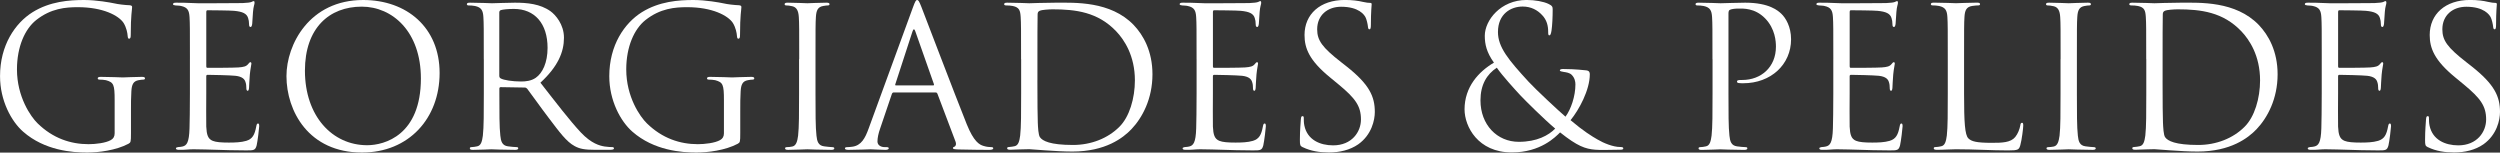
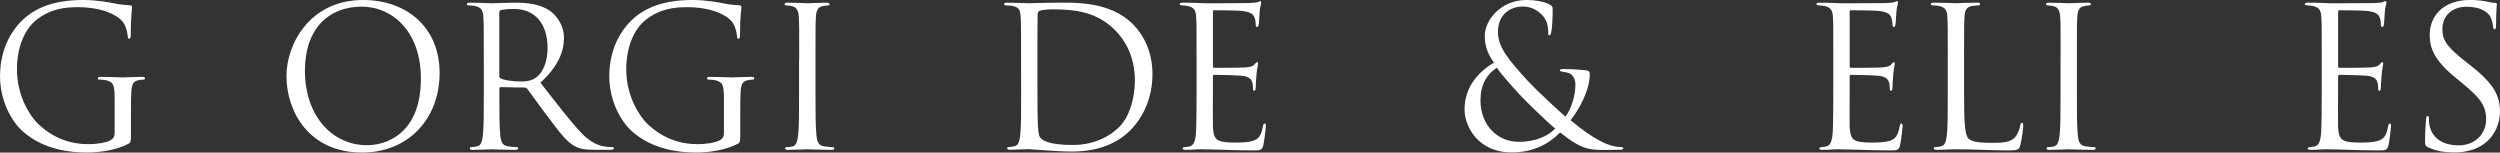
<svg xmlns="http://www.w3.org/2000/svg" id="Layer_2" data-name="Layer 2" viewBox="0 0 700 42.72">
  <rect x="0" y="0" width="700" height="42.72" fill="#333333" stroke="none" />
  <defs>
    <style>
      .cls-1 {
        fill: #fff;
      }
    </style>
  </defs>
  <g id="Main">
    <g>
      <path class="cls-1" d="M36.67,37.32c0,2.45-.05,2.56-.71,2.94-3.49,1.85-8.39,2.45-11.55,2.45-4.14,0-11.88-.54-17.92-5.83-3.32-2.89-6.48-8.72-6.48-15.53C0,12.64,4.25,6.48,9.1,3.43,14,.38,19.4,0,23.59,0c3.43,0,7.3.71,8.34.93,1.14.27,3.05.49,4.41.54.54.05.65.27.65.49,0,.76-.38,2.29-.38,7.74,0,.87-.11,1.14-.49,1.14-.27,0-.33-.33-.38-.82-.05-.76-.33-2.29-1.14-3.6-1.36-2.07-5.78-4.41-12.8-4.41-3.43,0-7.52.33-11.66,3.6-3.16,2.51-5.39,7.46-5.39,13.84,0,7.68,3.87,13.24,5.78,15.09,4.3,4.2,9.26,5.83,14.27,5.83,1.96,0,4.79-.33,6.21-1.14.71-.38,1.09-.98,1.09-1.91v-9.26c0-4.41-.27-5.01-2.45-5.61-.44-.11-1.36-.16-1.85-.16-.22,0-.44-.11-.44-.33,0-.33.27-.44.87-.44,2.45,0,5.88.16,6.16.16s3.7-.16,5.34-.16c.6,0,.87.11.87.44,0,.22-.22.33-.44.33-.38,0-.71.05-1.36.16-1.47.27-1.91,1.2-2.02,3.11-.11,1.74-.11,3.38-.11,5.67v6.1Z" />
-       <path class="cls-1" d="M53.18,16.56c0-8.5,0-10.02-.11-11.77-.11-1.85-.55-2.72-2.34-3.11-.38-.11-1.09-.11-1.58-.16-.38-.05-.71-.11-.71-.33,0-.33.27-.44.87-.44,1.25,0,2.72,0,6.16.16.38,0,11.22,0,12.48-.05,1.2-.05,2.18-.16,2.51-.33s.44-.22.6-.22.22.22.22.49c0,.38-.33,1.04-.44,2.56-.05.82-.11,1.85-.22,3.27-.05.54-.22.93-.44.93-.33,0-.44-.27-.44-.71,0-.71-.11-1.36-.27-1.8-.38-1.25-1.53-1.8-3.92-2.02-.93-.11-6.86-.16-7.46-.16-.22,0-.33.16-.33.54v15.04c0,.38.05.54.33.54.71,0,7.41,0,8.66-.11,1.47-.11,2.18-.27,2.72-.93.27-.33.44-.54.65-.54.16,0,.27.11.27.44s-.27,1.25-.44,3.05c-.16,1.69-.16,2.94-.22,3.7-.05.54-.16.82-.38.82-.33,0-.38-.44-.38-.87,0-.49-.05-1.04-.22-1.53-.22-.82-.87-1.58-2.83-1.8-1.47-.16-6.87-.27-7.79-.27-.27,0-.38.16-.38.38v4.8c0,1.85-.05,8.17,0,9.32.11,2.23.44,3.43,1.8,3.98.93.38,2.4.49,4.52.49,1.63,0,3.43-.05,4.9-.49,1.74-.54,2.34-1.69,2.78-4.03.11-.6.22-.82.49-.82.33,0,.33.44.33.82,0,.44-.44,4.14-.71,5.29-.38,1.42-.82,1.42-2.94,1.42-4.03,0-5.83-.11-7.96-.16-2.18-.05-4.69-.16-6.81-.16-1.31,0-2.62.22-4.03.16-.6,0-.87-.11-.87-.44,0-.16.27-.27.6-.33.54-.05.87-.05,1.25-.16,1.14-.27,1.85-1.04,1.96-5.12.05-2.13.11-4.9.11-9.75v-9.59Z" />
      <path class="cls-1" d="M80.21,21.3c0-8.83,6.43-21.3,21.47-21.3,12.26,0,21.41,7.74,21.41,20.43s-8.61,22.28-21.74,22.28c-14.93,0-21.14-11.6-21.14-21.41ZM117.85,21.96c0-13.08-7.95-20.1-16.56-20.1-9.1,0-15.91,5.99-15.91,17.93,0,12.69,7.63,20.87,17.43,20.87,4.9,0,15.04-2.83,15.04-18.69Z" />
      <path class="cls-1" d="M135.46,16.56c0-8.5,0-10.02-.11-11.77-.11-1.85-.54-2.72-2.34-3.11-.44-.11-1.36-.16-1.85-.16-.22,0-.44-.11-.44-.33,0-.33.27-.44.87-.44,2.45,0,5.88.16,6.16.16.6,0,4.74-.16,6.43-.16,3.43,0,7.08.33,9.97,2.4,1.36.98,3.76,3.65,3.76,7.41,0,4.03-1.69,8.06-6.59,12.59,4.47,5.72,8.17,10.57,11.33,13.95,2.94,3.11,5.29,3.7,6.65,3.92,1.04.16,1.8.16,2.13.16.27,0,.49.16.49.33,0,.33-.33.44-1.31.44h-3.87c-3.05,0-4.41-.27-5.83-1.04-2.34-1.25-4.25-3.92-7.36-8.01-2.29-3-4.85-6.65-5.94-8.06-.22-.22-.38-.33-.71-.33l-6.7-.11c-.27,0-.38.16-.38.44v1.31c0,5.23,0,9.53.27,11.82.16,1.58.49,2.78,2.13,3,.76.11,1.96.22,2.45.22.33,0,.44.16.44.33,0,.27-.27.44-.87.44-3,0-6.43-.16-6.7-.16-.05,0-3.49.16-5.12.16-.6,0-.87-.11-.87-.44,0-.16.11-.33.44-.33.49,0,1.14-.11,1.63-.22,1.09-.22,1.36-1.42,1.58-3,.27-2.29.27-6.59.27-11.82v-9.59ZM139.81,21.3c0,.27.11.49.38.65.82.49,3.32.87,5.72.87,1.31,0,2.83-.16,4.09-1.03,1.91-1.31,3.32-4.25,3.32-8.39,0-6.81-3.6-10.9-9.43-10.9-1.63,0-3.11.16-3.65.33-.27.11-.44.33-.44.65v17.82Z" />
      <path class="cls-1" d="M207.27,37.32c0,2.45-.05,2.56-.71,2.94-3.49,1.85-8.39,2.45-11.55,2.45-4.14,0-11.88-.54-17.93-5.83-3.32-2.89-6.48-8.72-6.48-15.53,0-8.72,4.25-14.87,9.1-17.92,4.9-3.05,10.3-3.43,14.49-3.43,3.43,0,7.3.71,8.34.93,1.14.27,3.05.49,4.41.54.55.05.65.27.65.49,0,.76-.38,2.29-.38,7.74,0,.87-.11,1.14-.49,1.14-.27,0-.33-.33-.38-.82-.05-.76-.33-2.29-1.14-3.6-1.36-2.07-5.78-4.41-12.8-4.41-3.43,0-7.52.33-11.66,3.6-3.16,2.51-5.39,7.46-5.39,13.84,0,7.68,3.87,13.24,5.78,15.09,4.3,4.2,9.26,5.83,14.27,5.83,1.96,0,4.79-.33,6.21-1.14.71-.38,1.09-.98,1.09-1.91v-9.26c0-4.41-.27-5.01-2.45-5.61-.44-.11-1.36-.16-1.85-.16-.22,0-.44-.11-.44-.33,0-.33.27-.44.87-.44,2.45,0,5.88.16,6.16.16s3.7-.16,5.34-.16c.6,0,.87.11.87.44,0,.22-.22.33-.44.33-.38,0-.71.05-1.36.16-1.47.27-1.91,1.2-2.02,3.11-.11,1.74-.11,3.38-.11,5.67v6.1Z" />
      <path class="cls-1" d="M223.78,16.56c0-8.5,0-10.02-.11-11.77-.11-1.85-.65-2.78-1.85-3.05-.6-.16-1.31-.22-1.69-.22-.22,0-.44-.11-.44-.33,0-.33.27-.44.87-.44,1.8,0,5.23.16,5.5.16s3.7-.16,5.34-.16c.6,0,.87.11.87.44,0,.22-.22.33-.44.33-.38,0-.71.05-1.36.16-1.47.27-1.91,1.2-2.02,3.11-.11,1.74-.11,3.27-.11,11.77v9.59c0,5.23,0,9.53.27,11.82.16,1.58.49,2.78,2.12,3,.76.11,1.91.22,2.23.22.49,0,.65.16.65.33,0,.27-.22.44-.82.44-3,0-6.48-.16-6.76-.16s-3.71.16-5.34.16c-.6,0-.87-.11-.87-.44,0-.16.11-.33.6-.33.33,0,.93-.05,1.42-.16,1.09-.22,1.42-1.47,1.63-3.05.27-2.29.27-6.59.27-11.82v-9.59Z" />
-       <path class="cls-1" d="M250.26,25.88c-.27,0-.44.16-.54.44l-3.27,9.64c-.49,1.36-.76,2.67-.76,3.65,0,1.09,1.03,1.58,1.96,1.58h.49c.54,0,.71.11.71.33,0,.33-.49.44-.98.44-1.31,0-3.49-.16-4.09-.16s-3.6.16-6.16.16c-.71,0-1.04-.11-1.04-.44,0-.22.27-.33.76-.33.38,0,.87-.05,1.31-.11,2.51-.33,3.6-2.4,4.58-5.12l12.37-33.83c.65-1.8.87-2.13,1.2-2.13s.54.27,1.2,1.96c.82,2.07,9.37,24.57,12.7,32.85,1.96,4.85,3.54,5.72,4.69,6.05.82.27,1.69.33,2.12.33.33,0,.6.05.6.33,0,.33-.49.44-1.09.44-.82,0-4.79,0-8.55-.11-1.04-.05-1.64-.05-1.64-.38,0-.22.16-.33.38-.38.33-.11.65-.6.33-1.47l-5.07-13.4c-.11-.22-.22-.33-.49-.33h-11.71ZM261.27,23.92c.27,0,.27-.16.22-.38l-5.18-14.71c-.27-.82-.55-.82-.82,0l-4.79,14.71c-.11.27,0,.38.16.38h10.41Z" />
-       <path class="cls-1" d="M285.9,16.56c0-8.5,0-10.02-.11-11.77-.11-1.85-.38-2.72-2.18-3.11-.44-.11-1.36-.16-1.85-.16-.38,0-.6-.11-.6-.33,0-.33.27-.44.87-.44,2.45,0,5.88.16,6.16.16.65,0,4.09-.16,7.36-.16,5.39,0,15.36-.49,21.85,6.21,2.72,2.83,5.29,7.36,5.29,13.84,0,6.87-2.83,12.15-5.88,15.36-2.34,2.45-7.25,6.27-16.51,6.27-2.34,0-5.23-.16-7.57-.33-2.4-.16-4.25-.33-4.52-.33-.11,0-1.04,0-2.18.05-1.09,0-2.34.11-3.16.11-.6,0-.87-.11-.87-.44,0-.16.11-.33.54-.33.6-.05,1.03-.11,1.53-.22,1.09-.22,1.36-1.42,1.58-3,.27-2.29.27-6.59.27-11.82v-9.59ZM290.47,22.45c0,5.78.05,10.79.11,11.82.05,1.36.16,3.54.6,4.14.71,1.04,2.83,2.18,9.26,2.18,5.07,0,9.75-1.85,12.97-5.07,2.83-2.78,4.36-8.01,4.36-13.02,0-6.92-3-11.39-5.23-13.73-5.12-5.39-11.33-6.16-17.82-6.16-1.09,0-3.11.16-3.54.38-.49.22-.65.49-.65,1.09-.05,1.85-.05,7.41-.05,11.61v6.76Z" />
+       <path class="cls-1" d="M285.9,16.56c0-8.5,0-10.02-.11-11.77-.11-1.85-.38-2.72-2.18-3.11-.44-.11-1.36-.16-1.85-.16-.38,0-.6-.11-.6-.33,0-.33.27-.44.87-.44,2.45,0,5.88.16,6.16.16.65,0,4.09-.16,7.36-.16,5.39,0,15.36-.49,21.85,6.21,2.72,2.83,5.29,7.36,5.29,13.84,0,6.87-2.83,12.15-5.88,15.36-2.34,2.45-7.25,6.27-16.51,6.27-2.34,0-5.23-.16-7.57-.33-2.4-.16-4.25-.33-4.52-.33-.11,0-1.04,0-2.18.05-1.09,0-2.34.11-3.16.11-.6,0-.87-.11-.87-.44,0-.16.11-.33.54-.33.6-.05,1.03-.11,1.53-.22,1.09-.22,1.36-1.42,1.58-3,.27-2.29.27-6.59.27-11.82ZM290.47,22.45c0,5.78.05,10.79.11,11.82.05,1.36.16,3.54.6,4.14.71,1.04,2.83,2.18,9.26,2.18,5.07,0,9.75-1.85,12.97-5.07,2.83-2.78,4.36-8.01,4.36-13.02,0-6.92-3-11.39-5.23-13.73-5.12-5.39-11.33-6.16-17.82-6.16-1.09,0-3.11.16-3.54.38-.49.22-.65.49-.65,1.09-.05,1.85-.05,7.41-.05,11.61v6.76Z" />
      <path class="cls-1" d="M335.04,16.56c0-8.5,0-10.02-.11-11.77-.11-1.85-.54-2.72-2.34-3.11-.38-.11-1.09-.11-1.58-.16-.38-.05-.71-.11-.71-.33,0-.33.27-.44.87-.44,1.25,0,2.72,0,6.16.16.38,0,11.22,0,12.48-.05,1.2-.05,2.18-.16,2.51-.33.33-.16.44-.22.6-.22s.22.22.22.49c0,.38-.33,1.04-.44,2.56-.05.82-.11,1.85-.22,3.27-.05.54-.22.93-.44.93-.33,0-.44-.27-.44-.71,0-.71-.11-1.36-.27-1.8-.38-1.25-1.53-1.8-3.92-2.02-.93-.11-6.86-.16-7.46-.16-.22,0-.33.16-.33.54v15.04c0,.38.05.54.33.54.71,0,7.41,0,8.66-.11,1.47-.11,2.18-.27,2.72-.93.27-.33.44-.54.65-.54.16,0,.27.11.27.44s-.27,1.25-.44,3.05c-.16,1.69-.16,2.94-.22,3.7-.05.54-.16.82-.38.82-.33,0-.38-.44-.38-.87,0-.49-.05-1.04-.22-1.53-.22-.82-.87-1.58-2.83-1.8-1.47-.16-6.86-.27-7.79-.27-.27,0-.38.16-.38.38v4.8c0,1.85-.05,8.17,0,9.32.11,2.23.44,3.43,1.8,3.98.93.38,2.4.49,4.52.49,1.63,0,3.43-.05,4.9-.49,1.74-.54,2.34-1.69,2.78-4.03.11-.6.22-.82.49-.82.33,0,.33.44.33.82,0,.44-.44,4.14-.71,5.29-.38,1.42-.82,1.42-2.94,1.42-4.03,0-5.83-.11-7.95-.16-2.18-.05-4.69-.16-6.81-.16-1.31,0-2.62.22-4.03.16-.6,0-.87-.11-.87-.44,0-.16.27-.27.6-.33.55-.05.87-.05,1.25-.16,1.14-.27,1.85-1.04,1.96-5.12.05-2.13.11-4.9.11-9.75v-9.59Z" />
-       <path class="cls-1" d="M364.79,41.24c-.76-.38-.82-.6-.82-2.07,0-2.72.22-4.9.27-5.78.05-.6.16-.87.44-.87.33,0,.38.16.38.6,0,.49,0,1.25.16,2.02.82,4.03,4.41,5.56,8.06,5.56,5.23,0,7.79-3.76,7.79-7.25,0-3.76-1.58-5.94-6.27-9.81l-2.45-2.02c-5.78-4.74-7.08-8.12-7.08-11.82,0-5.83,4.36-9.81,11.28-9.81,2.13,0,3.7.22,5.07.54,1.03.22,1.47.27,1.91.27s.54.11.54.38-.22,2.07-.22,5.78c0,.87-.11,1.25-.38,1.25-.33,0-.38-.27-.44-.71-.05-.65-.38-2.13-.71-2.72-.33-.6-1.8-2.89-6.81-2.89-3.76,0-6.7,2.34-6.7,6.32,0,3.11,1.42,5.07,6.65,9.15l1.53,1.2c6.43,5.07,7.96,8.45,7.96,12.8,0,2.23-.87,6.37-4.63,9.04-2.34,1.63-5.28,2.29-8.23,2.29-2.56,0-5.07-.38-7.3-1.47Z" />
      <path class="cls-1" d="M410.07,30.67c0-6.37,3.98-10.62,8.23-13.13-2.02-2.83-2.56-5.07-2.56-7.52,0-4.3,4.41-10.03,11.71-10.03,2.34,0,4.74.44,6.1,1.09,1.14.54,1.2.87,1.2,1.63,0,2.02-.11,4.47-.33,5.88-.16.98-.33,1.31-.6,1.31s-.33-.22-.33-1.04c0-1.63-.38-3.27-1.69-4.63-1.31-1.42-3.11-2.4-5.45-2.4-3.27,0-6.92,2.02-6.92,7.14,0,4.25,2.94,7.79,8.61,13.95,1.85,2.02,8.55,8.28,10.3,9.75,1.53-2.07,2.78-5.72,2.78-9.04,0-.82-.22-1.85-1.04-2.67-.6-.6-1.53-.71-2.23-.82-.6-.11-1.09-.16-1.09-.44s.44-.38.87-.38c1.31,0,3.49.05,6.54.38.82.11.98.54.98,1.09,0,4.41-3,9.92-5.39,12.86,3.6,3.05,5.99,4.52,7.52,5.39,1.74,1.04,4.41,2.12,6.38,2.12.49,0,.87.05.87.38,0,.27-.27.38-.76.38-3.16,0-5.34.16-7.08,0-2.78-.22-5.01-.98-9.86-4.85-1.25,1.25-5.45,5.61-13.51,5.61-9.53,0-13.24-7.3-13.24-12.04ZM435.46,36.01c-3.05-2.56-8.39-7.85-9.81-9.37-1.42-1.53-5.01-5.45-6.54-7.68-2.83,1.85-4.58,4.79-4.58,9.15,0,6.81,4.63,11.6,10.73,11.6,5.07,0,8.34-1.8,10.19-3.7Z" />
-       <path class="cls-1" d="M479.49,16.56c0-8.5,0-10.02-.11-11.77-.11-1.85-.55-2.72-2.34-3.11-.44-.11-1.36-.16-1.85-.16-.22,0-.44-.11-.44-.33,0-.33.27-.44.87-.44,2.45,0,5.72.16,6.16.16,1.2,0,4.36-.16,6.87-.16,6.81,0,9.26,2.29,10.13,3.11,1.2,1.14,2.72,3.6,2.72,7.14,0,7.08-5.67,12.31-13.4,12.31-.27,0-.87,0-1.14-.05-.27,0-.6-.11-.6-.38,0-.44.33-.49,1.47-.49,5.28,0,9.43-3.6,9.43-9.32,0-1.36-.16-5.01-3.05-7.95-2.89-2.94-6.21-2.72-7.46-2.72-.93,0-1.85.11-2.34.33-.33.11-.44.49-.44,1.04v22.39c0,5.23,0,9.53.27,11.82.16,1.58.49,2.78,2.13,3,.76.11,1.96.22,2.45.22.33,0,.44.16.44.33,0,.27-.27.44-.87.44-3,0-6.43-.16-6.7-.16-.16,0-3.6.16-5.23.16-.6,0-.87-.11-.87-.44,0-.16.11-.33.44-.33.49,0,1.14-.11,1.63-.22,1.09-.22,1.36-1.42,1.58-3,.27-2.29.27-6.59.27-11.82v-9.59Z" />
      <path class="cls-1" d="M513.33,16.56c0-8.5,0-10.02-.11-11.77-.11-1.85-.55-2.72-2.34-3.11-.38-.11-1.09-.11-1.58-.16-.38-.05-.71-.11-.71-.33,0-.33.27-.44.87-.44,1.25,0,2.72,0,6.16.16.38,0,11.22,0,12.48-.05,1.2-.05,2.18-.16,2.51-.33s.44-.22.6-.22.22.22.22.49c0,.38-.33,1.04-.44,2.56-.05.82-.11,1.85-.22,3.27-.05.54-.22.93-.44.93-.33,0-.44-.27-.44-.71,0-.71-.11-1.36-.27-1.8-.38-1.25-1.53-1.8-3.92-2.02-.93-.11-6.87-.16-7.46-.16-.22,0-.33.16-.33.54v15.04c0,.38.05.54.33.54.71,0,7.41,0,8.66-.11,1.47-.11,2.18-.27,2.72-.93.27-.33.44-.54.65-.54.16,0,.27.11.27.44s-.27,1.25-.44,3.05c-.16,1.69-.16,2.94-.22,3.7-.05.54-.16.82-.38.82-.33,0-.38-.44-.38-.87,0-.49-.05-1.04-.22-1.53-.22-.82-.87-1.58-2.83-1.8-1.47-.16-6.87-.27-7.79-.27-.27,0-.38.16-.38.38v4.8c0,1.85-.06,8.17,0,9.32.11,2.23.44,3.43,1.8,3.98.93.38,2.4.49,4.52.49,1.63,0,3.43-.05,4.9-.49,1.74-.54,2.34-1.69,2.78-4.03.11-.6.22-.82.49-.82.33,0,.33.44.33.82,0,.44-.44,4.14-.71,5.29-.38,1.42-.82,1.42-2.94,1.42-4.03,0-5.83-.11-7.96-.16-2.18-.05-4.68-.16-6.81-.16-1.31,0-2.62.22-4.03.16-.6,0-.87-.11-.87-.44,0-.16.27-.27.6-.33.55-.05.87-.05,1.25-.16,1.14-.27,1.85-1.04,1.96-5.12.05-2.13.11-4.9.11-9.75v-9.59Z" />
      <path class="cls-1" d="M549.94,26.26c0,8.01.22,11.5,1.2,12.48.87.87,2.29,1.25,6.54,1.25,2.89,0,5.29-.05,6.59-1.63.71-.87,1.25-2.23,1.42-3.27.05-.44.16-.71.49-.71.27,0,.33.22.33.82s-.38,3.87-.82,5.45c-.38,1.25-.54,1.47-3.43,1.47-4.69,0-9.32-.33-14.6-.33-1.69,0-3.32.16-5.34.16-.6,0-.87-.11-.87-.44,0-.16.11-.33.44-.33.49,0,1.14-.11,1.64-.22,1.09-.22,1.36-1.42,1.58-3,.27-2.29.27-6.59.27-11.82v-9.59c0-8.5,0-10.02-.11-11.77-.11-1.85-.54-2.72-2.34-3.11-.44-.11-1.36-.16-1.85-.16-.22,0-.44-.11-.44-.33,0-.33.27-.44.87-.44,2.45,0,5.88.16,6.16.16s4.25-.16,5.88-.16c.6,0,.87.11.87.44,0,.22-.22.33-.44.33-.38,0-1.14.05-1.8.16-1.58.27-2.02,1.2-2.13,3.11-.11,1.74-.11,3.27-.11,11.77v9.7Z" />
      <path class="cls-1" d="M576.97,16.56c0-8.5,0-10.02-.11-11.77-.11-1.85-.65-2.78-1.85-3.05-.6-.16-1.31-.22-1.69-.22-.22,0-.44-.11-.44-.33,0-.33.27-.44.87-.44,1.8,0,5.23.16,5.5.16s3.7-.16,5.34-.16c.6,0,.87.11.87.44,0,.22-.22.33-.44.33-.38,0-.71.05-1.36.16-1.47.27-1.91,1.2-2.02,3.11-.11,1.74-.11,3.27-.11,11.77v9.59c0,5.23,0,9.53.27,11.82.16,1.58.49,2.78,2.13,3,.76.11,1.91.22,2.23.22.49,0,.65.16.65.33,0,.27-.22.44-.82.44-3,0-6.48-.16-6.76-.16s-3.7.16-5.34.16c-.6,0-.87-.11-.87-.44,0-.16.11-.33.6-.33.33,0,.93-.05,1.42-.16,1.09-.22,1.42-1.47,1.64-3.05.27-2.29.27-6.59.27-11.82v-9.59Z" />
-       <path class="cls-1" d="M600.94,16.56c0-8.5,0-10.02-.11-11.77-.11-1.85-.38-2.72-2.18-3.11-.44-.11-1.36-.16-1.85-.16-.38,0-.6-.11-.6-.33,0-.33.27-.44.87-.44,2.45,0,5.88.16,6.16.16.65,0,4.09-.16,7.36-.16,5.39,0,15.36-.49,21.85,6.21,2.72,2.83,5.29,7.36,5.29,13.84,0,6.87-2.83,12.15-5.88,15.36-2.34,2.45-7.25,6.27-16.51,6.27-2.34,0-5.23-.16-7.57-.33-2.4-.16-4.25-.33-4.52-.33-.11,0-1.04,0-2.18.05-1.09,0-2.34.11-3.16.11-.6,0-.87-.11-.87-.44,0-.16.11-.33.54-.33.6-.05,1.04-.11,1.53-.22,1.09-.22,1.36-1.42,1.58-3,.27-2.29.27-6.59.27-11.82v-9.59ZM605.52,22.45c0,5.78.05,10.79.11,11.82.06,1.36.16,3.54.6,4.14.71,1.04,2.83,2.18,9.26,2.18,5.07,0,9.75-1.85,12.97-5.07,2.83-2.78,4.36-8.01,4.36-13.02,0-6.92-3-11.39-5.23-13.73-5.12-5.39-11.33-6.16-17.82-6.16-1.09,0-3.11.16-3.54.38-.49.22-.65.49-.65,1.09-.05,1.85-.05,7.41-.05,11.61v6.76Z" />
      <path class="cls-1" d="M650.09,16.56c0-8.5,0-10.02-.11-11.77-.11-1.85-.55-2.72-2.34-3.11-.38-.11-1.09-.11-1.58-.16-.38-.05-.71-.11-.71-.33,0-.33.27-.44.87-.44,1.25,0,2.72,0,6.16.16.38,0,11.22,0,12.48-.05,1.2-.05,2.18-.16,2.51-.33s.44-.22.6-.22.22.22.22.49c0,.38-.33,1.04-.44,2.56-.05.82-.11,1.85-.22,3.27-.05.54-.22.93-.44.93-.33,0-.44-.27-.44-.71,0-.71-.11-1.36-.27-1.8-.38-1.25-1.53-1.8-3.92-2.02-.93-.11-6.87-.16-7.46-.16-.22,0-.33.16-.33.54v15.04c0,.38.05.54.33.54.71,0,7.41,0,8.66-.11,1.47-.11,2.18-.27,2.72-.93.27-.33.44-.54.65-.54.16,0,.27.11.27.44s-.27,1.25-.44,3.05c-.16,1.69-.16,2.94-.22,3.7-.05.54-.16.82-.38.82-.33,0-.38-.44-.38-.87,0-.49-.05-1.04-.22-1.53-.22-.82-.87-1.58-2.83-1.8-1.47-.16-6.87-.27-7.79-.27-.27,0-.38.16-.38.38v4.8c0,1.85-.06,8.17,0,9.32.11,2.23.44,3.43,1.8,3.98.93.38,2.4.49,4.52.49,1.63,0,3.43-.05,4.9-.49,1.74-.54,2.34-1.69,2.78-4.03.11-.6.22-.82.49-.82.33,0,.33.44.33.82,0,.44-.44,4.14-.71,5.29-.38,1.42-.82,1.42-2.94,1.42-4.03,0-5.83-.11-7.96-.16-2.18-.05-4.68-.16-6.81-.16-1.31,0-2.62.22-4.03.16-.6,0-.87-.11-.87-.44,0-.16.27-.27.6-.33.55-.05.87-.05,1.25-.16,1.14-.27,1.85-1.04,1.96-5.12.05-2.13.11-4.9.11-9.75v-9.59Z" />
      <path class="cls-1" d="M679.84,41.24c-.76-.38-.82-.6-.82-2.07,0-2.72.22-4.9.27-5.78.05-.6.16-.87.44-.87.33,0,.38.16.38.6,0,.49,0,1.25.16,2.02.82,4.03,4.41,5.56,8.06,5.56,5.23,0,7.79-3.76,7.79-7.25,0-3.76-1.58-5.94-6.27-9.81l-2.45-2.02c-5.77-4.74-7.08-8.12-7.08-11.82,0-5.83,4.36-9.81,11.28-9.81,2.13,0,3.7.22,5.07.54,1.03.22,1.47.27,1.91.27s.54.11.54.38-.22,2.07-.22,5.78c0,.87-.11,1.25-.38,1.25-.33,0-.38-.27-.44-.71-.05-.65-.38-2.13-.71-2.72-.33-.6-1.8-2.89-6.81-2.89-3.76,0-6.7,2.34-6.7,6.32,0,3.11,1.42,5.07,6.65,9.15l1.53,1.2c6.43,5.07,7.96,8.45,7.96,12.8,0,2.23-.87,6.37-4.63,9.04-2.34,1.63-5.28,2.29-8.23,2.29-2.56,0-5.07-.38-7.3-1.47Z" />
    </g>
  </g>
</svg>